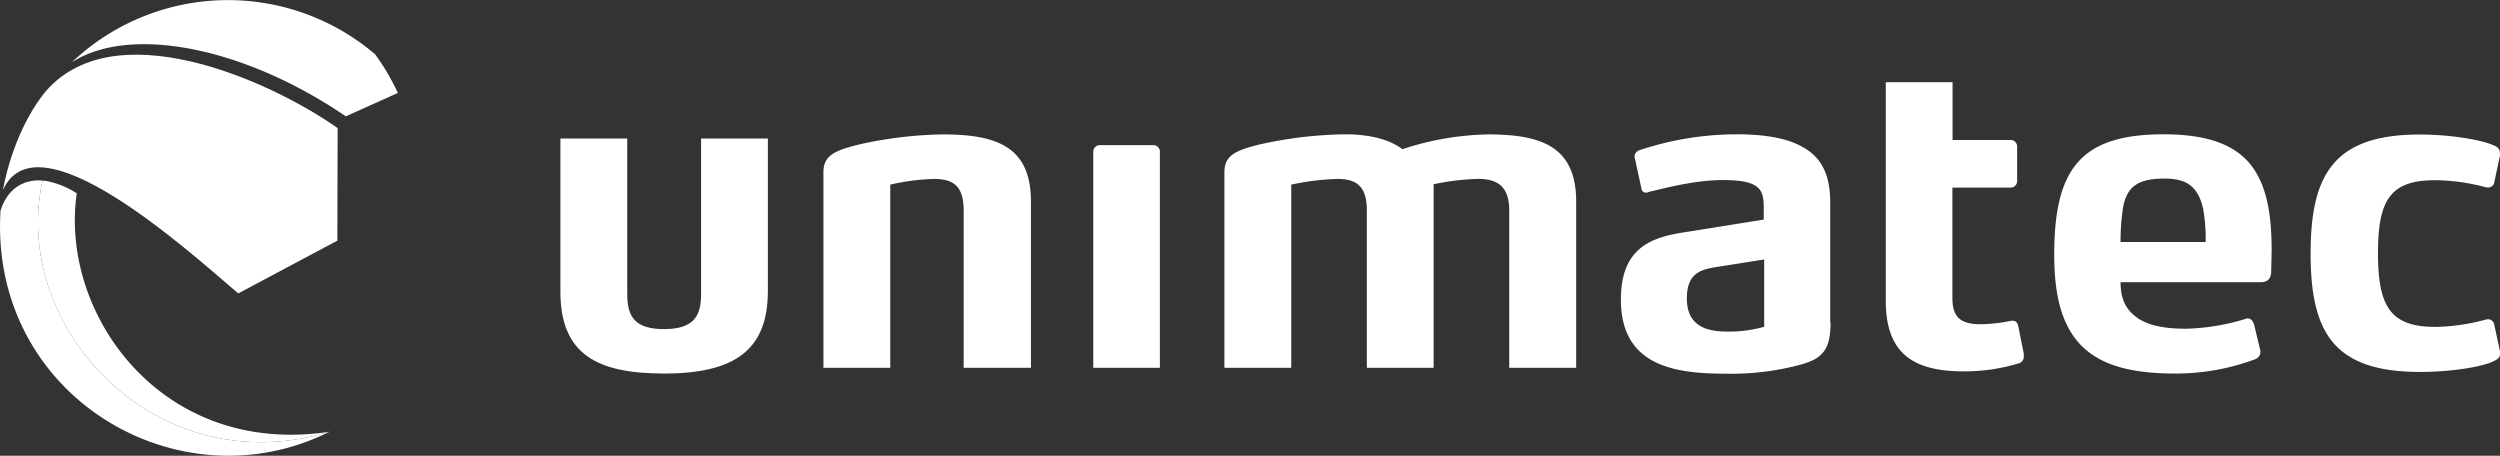
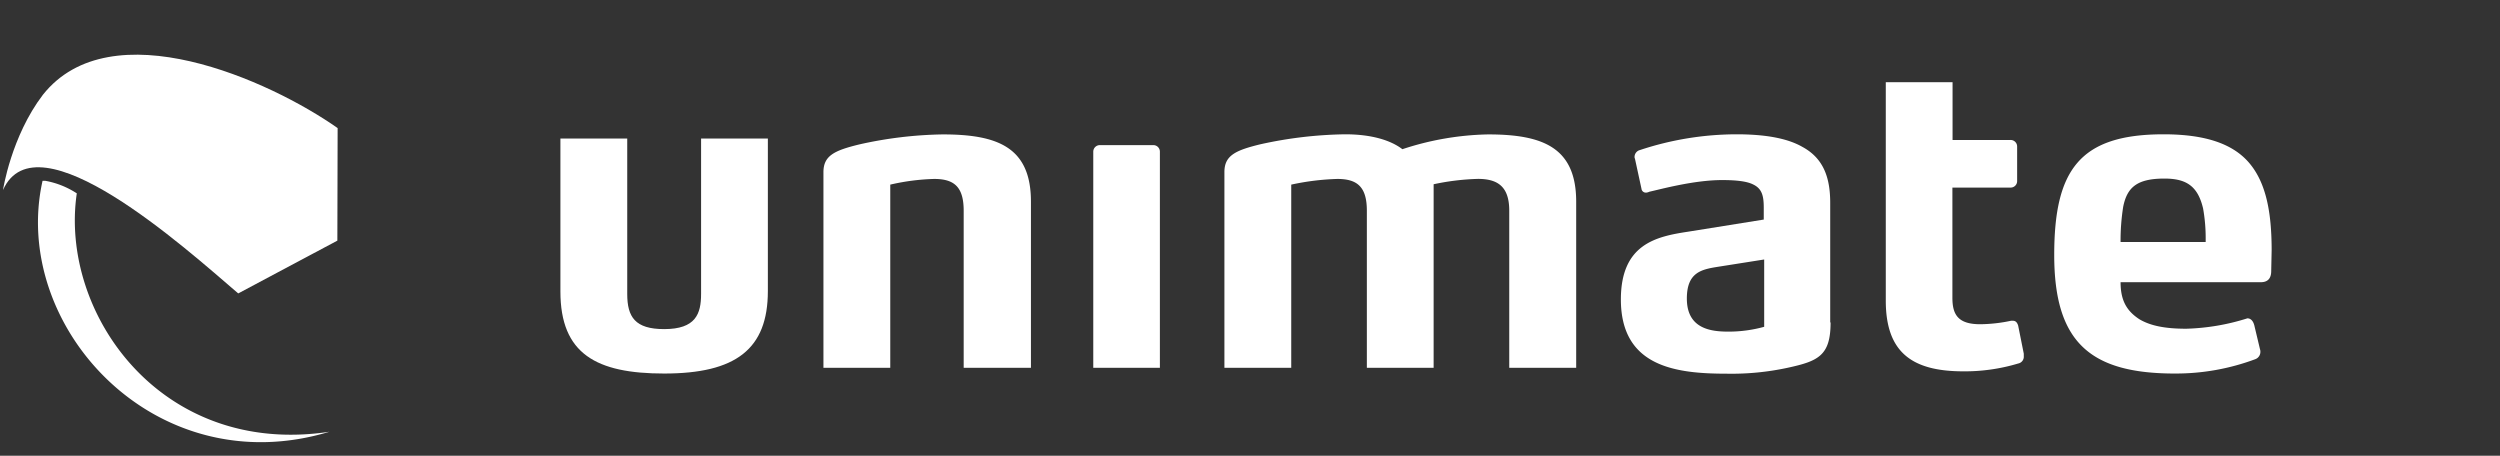
<svg xmlns="http://www.w3.org/2000/svg" width="466.49" height="85.04" viewBox="0 0 466.49 85.04">
  <rect x="0" y="0" width="466.49" height="85.04" fill="#333333" stroke="none" />
  <defs>
    <style>
      .cls-1 {
        fill: #fff;
      }
    </style>
  </defs>
  <title>logo_w</title>
  <g id="レイヤー_2" data-name="レイヤー 2">
    <g id="Ebene_1" data-name="Ebene 1">
      <g>
        <g>
          <path class="cls-1" d="M143.28,54.31V25.85H130.82v29c0,3.72-1,6.56-6.89,6.56-5.44,0-6.89-2.27-6.89-6.56v-29H104.57V54.39c0,11.66,6.72,15.31,19.36,15.31,13.36,0,19.35-4.54,19.35-15.39" />
-           <path class="cls-1" d="M466.49,65.56l-1.06-4.93a1.19,1.19,0,0,0-1.22-1.06c-.15,0-.4.09-.48.09A37.72,37.72,0,0,1,454.49,61c-8.34,0-10.77-3.64-10.77-13.77s2.43-13.61,10.77-13.61a38.21,38.21,0,0,1,9.24,1.29c.08,0,.33.08.48.08a1.18,1.18,0,0,0,1.22-1l1.06-5v-.41a1.44,1.44,0,0,0-1-1.37c-1.94-1-7.94-2.11-13.93-2.11-16,0-20.41,7.37-20.41,22.2s4.38,22.1,20.41,22.1c6,0,12-1,13.93-2.1.66-.32,1-.65,1-1.3Z" />
          <path class="cls-1" d="M377.63,66l-1.05-5.25c-.16-.49-.4-.9-1-.9h-.32a28.56,28.56,0,0,1-5.76.65c-4.13,0-5.19-1.78-5.19-4.93V35h10.78a1.21,1.21,0,0,0,1.3-1.21V27.33a1.22,1.22,0,0,0-1.3-1.21H364.34V15.34H351.88V56.09c0,9.63,4.85,13.2,14.49,13.2a34.57,34.57,0,0,0,10.21-1.46,1.29,1.29,0,0,0,1.05-1.37Z" />
          <path class="cls-1" d="M294.11,68.63v-31c0-10.12-6.23-12.55-16.43-12.55a53.88,53.88,0,0,0-16,2.76C259.54,26.2,256,25.06,251,25.06a77.68,77.68,0,0,0-15.81,1.86c-4.69,1.14-6.72,2.11-6.72,5.19V68.63h12.47V34.45a46.68,46.68,0,0,1,8.6-1.06c3.72,0,5.51,1.47,5.51,5.93V68.63h12.46V34.38a45.12,45.12,0,0,1,8.28-1c3.72,0,5.83,1.47,5.83,5.93V68.63Z" />
          <path class="cls-1" d="M423.88,46.69c0-7.13-1.06-12.48-4.05-16.12s-8.1-5.51-16.12-5.51c-15.71,0-20.4,6.72-20.4,22.53,0,16.28,6.72,22.11,22.51,22.11A42.4,42.4,0,0,0,420.89,67a1.46,1.46,0,0,0,.89-1.38,1.41,1.41,0,0,0-.08-.48l-1.06-4.45c-.24-.9-.73-1.29-1.29-1.29a41.31,41.31,0,0,1-11.42,1.94c-4,0-6.73-.57-8.76-1.79-2.34-1.54-3.48-3.48-3.48-6.89h26.16c1.55,0,1.95-1,1.95-2.1Zm-12.31-1.53H395.69a40.35,40.35,0,0,1,.49-6.58c.73-3.63,2.58-5.26,7.7-5.26,4.05,0,6.23,1.38,7.21,5.59a31.62,31.62,0,0,1,.48,5.76Z" />
          <path class="cls-1" d="M341.51,60.15V37.86c0-4.54-1.14-8.26-5.19-10.45-2.66-1.53-6.64-2.35-12.3-2.35A57.44,57.44,0,0,0,306,28a1.33,1.33,0,0,0-1,1.22.77.77,0,0,0,.08.41l1.21,5.58a.82.82,0,0,0,.9.73,1.54,1.54,0,0,0,.56-.16c2.18-.48,8.33-2.18,13.6-2.18,2.69,0,4.63.24,5.76.81,1.7.8,2,2.18,2,4.37v2.19l-14.1,2.26c-5.92.9-12.56,2.27-12.56,12.65,0,12.63,10.37,13.85,19.77,13.85a49.56,49.56,0,0,0,11.51-1.14c5.57-1.22,7.85-2.27,7.85-8.41m-12.39.8a25,25,0,0,1-6.65.9c-3.25,0-7.78-.49-7.78-6.17,0-4.86,2.68-5.43,5.75-5.92l8.68-1.37Z" />
          <path class="cls-1" d="M216.43,68.63V28.3a1.22,1.22,0,0,0-1.3-1.22h-9.88A1.22,1.22,0,0,0,204,28.3V68.63Z" />
          <path class="cls-1" d="M192.37,68.63v-31c0-10.12-6.15-12.55-16.44-12.55a75.73,75.73,0,0,0-15.55,1.86c-4.7,1.14-6.73,2.11-6.73,5.19V68.63h12.47V34.45a41.13,41.13,0,0,1,8.19-1.06c3.73,0,5.51,1.47,5.51,5.93V68.63Z" />
        </g>
        <path class="cls-1" d="M.56,35.46S2.07,25.48,8,17.69C20.7,1.68,50.37,15,63,23.9l-.05,21-18.5,9.85C34.55,46.26,6.87,21.33.56,35.46Z" />
-         <path class="cls-1" d="M13.4,11.63A42.36,42.36,0,0,1,70,10.13a43,43,0,0,1,4.24,7.21l-9.71,4.37C45.47,8.71,24.19,4.64,13.4,11.63Z" />
-         <path class="cls-1" d="M7.94,33.7c.14,0,.32,0,.52,0l-.26,0c-4.28-.42-7,2-8.11,5.64C-2,73.89,33.34,94.69,61.48,80.56,28.84,90.45,1.89,60.78,7.94,33.7Z" />
        <path class="cls-1" d="M14.33,36.08a15.87,15.87,0,0,0-5.87-2.34c-.2,0-.38,0-.52,0C1.89,60.78,28.84,90.45,61.48,80.56,29.91,85.35,11.06,58.29,14.33,36.08Z" />
      </g>
    </g>
  </g>
</svg>